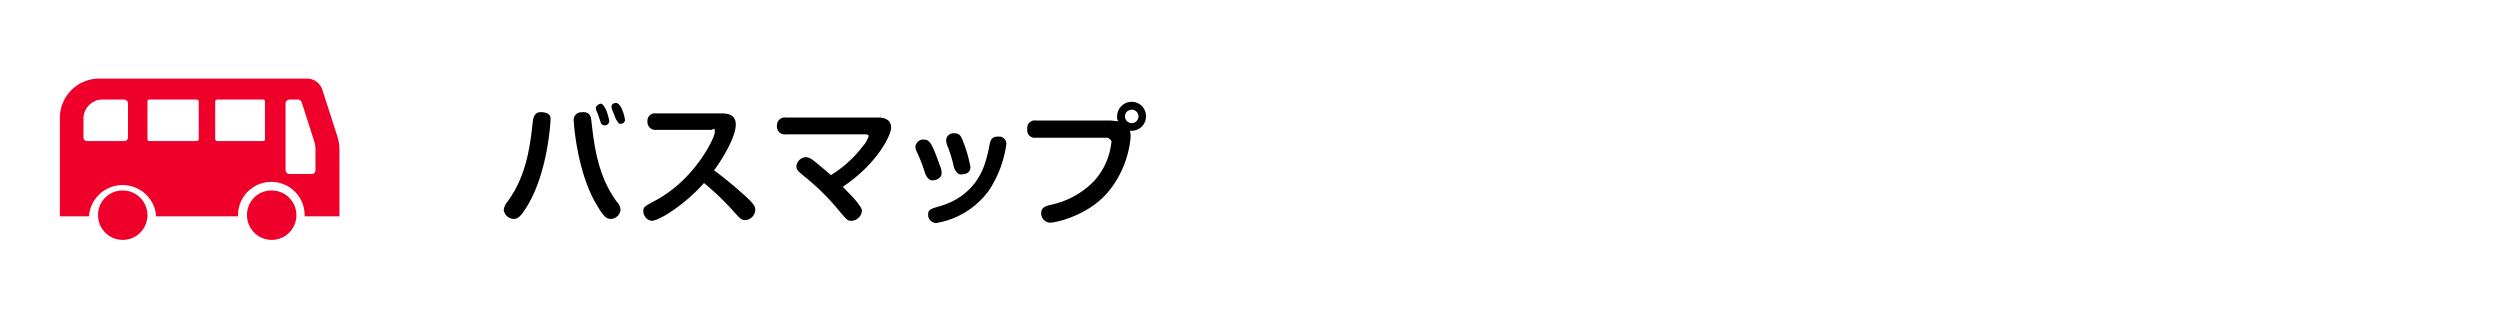
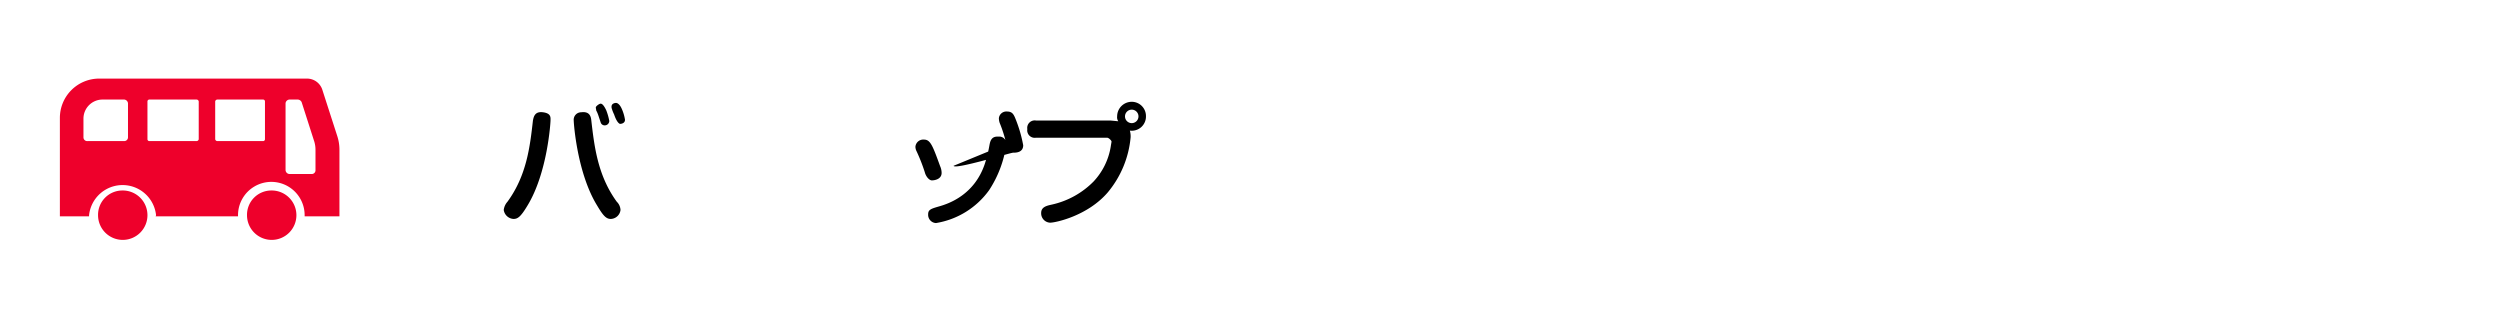
<svg xmlns="http://www.w3.org/2000/svg" viewBox="0 0 668 85">
  <defs>
    <style>.cls-1{fill:none;}.cls-2{fill:#ee002b;}</style>
  </defs>
  <g id="レイヤー_2" data-name="レイヤー 2">
    <g id="レイヤー_1-2" data-name="レイヤー 1">
      <rect class="cls-1" width="668" height="85" />
      <path class="cls-2" d="M16,31.5V57.8h7.8v-.3a9,9,0,0,1,17.9,0c0,.1-.1.2-.1.3h22v-.3a8.9,8.9,0,0,1,17.8,0v.3h9.3V40a11.9,11.9,0,0,0-.6-3.7l-4-12.4a4.3,4.3,0,0,0-4-2.9H26.4A10.5,10.5,0,0,0,16,31.5ZM76.3,45.4V27.6a1.1,1.1,0,0,1,1.1-1h2.2a1.2,1.2,0,0,1,1,.7L84,37.9a7.6,7.6,0,0,1,.3,2.1v5.4a1,1,0,0,1-1,1.1H77.4a1.1,1.1,0,0,1-1.1-1.1ZM57.5,27.1a.6.6,0,0,1,.6-.5H70.3a.5.5,0,0,1,.5.5V37.2a.5.5,0,0,1-.5.5H58.1a.6.6,0,0,1-.6-.5ZM39.4,37.2V27.1a.5.5,0,0,1,.5-.5H52.5a.6.6,0,0,1,.6.5V37.2a.6.6,0,0,1-.6.5H39.9a.5.5,0,0,1-.5-.5ZM22.3,31.7a5.1,5.1,0,0,1,5.1-5.1h5.8a1.1,1.1,0,0,1,1,1v9.1a1,1,0,0,1-1,1H23.4a1,1,0,0,1-1.1-1Z" />
      <path class="cls-2" d="M66,57.5a6.6,6.6,0,1,0,6.5-6.6A6.5,6.5,0,0,0,66,57.5Z" />
      <path class="cls-2" d="M26.2,57.5a6.6,6.6,0,1,0,6.5-6.6A6.5,6.5,0,0,0,26.2,57.5Z" />
      <path d="M147.1,32.2c0,.5-.8,14-6.2,22.8-1.8,3-2.6,3.5-3.7,3.5a2.8,2.8,0,0,1-2.6-2.4,4,4,0,0,1,1-2.2c5.1-7,6-14.6,6.8-21.7.2-1,.5-2.5,2.7-2.2S147.1,31.4,147.1,32.2Zm10.9,0c.8,6.9,1.7,14.7,6.8,21.7a3.3,3.3,0,0,1,1,2.2,2.7,2.7,0,0,1-2.6,2.4c-1.2,0-2-.8-3.6-3.5-5.4-8.7-6.3-22.1-6.3-22.8a2,2,0,0,1,2-2.2C157.6,29.7,157.9,31.2,158,32.2Zm1.3-2.7c0-.3-.1-.5-.1-.8s.9-1,1.3-1,.9.5,1.5,1.8a15.6,15.6,0,0,1,.8,2.8,1.2,1.2,0,0,1-1.2,1.2,1.1,1.1,0,0,1-1.1-.8l-.6-1.8A8.4,8.4,0,0,0,159.3,29.5Zm4.2-.4a1.5,1.5,0,0,1-.1-.6c0-.8.8-1,1.2-1s1,.4,1.5,1.5a11.4,11.4,0,0,1,.9,3c0,1-1.1,1.1-1.3,1.1s-.9-.4-1.6-2.5A9.4,9.4,0,0,1,163.5,29.1Z" />
-       <path d="M175.3,34.7a2.1,2.1,0,0,1-2.3-2.2,2,2,0,0,1,2.3-2.2h17.4c1.6,0,3.9.2,3.9,3s-2.7,8-5.8,12.2a114.1,114.1,0,0,1,8.8,7.3c1.9,1.8,2.2,2.4,2.2,3.3a2.8,2.8,0,0,1-2.7,2.7c-1.1,0-1.5-.6-2.8-2a70.2,70.2,0,0,0-8.2-7.9c-4.9,5.6-11.9,10.1-14,10.1a2.6,2.6,0,0,1-2.2-2.6c0-1.1.4-1.3,2.8-2.6,10.9-5.6,16.3-17,16.3-18.5s-.4-.6-1-.6Z" />
-       <path d="M234.7,31.4c1.5,0,3.4.5,3.4,2.7s-4,9.9-12.9,15.8c2.2,2.3,3.1,3.2,3.7,4s1.4,1.7,1.4,2.4a2.9,2.9,0,0,1-2.8,2.7c-1.1,0-1.3-.4-2.9-2.2a62.1,62.1,0,0,0-9.6-9.6c-1.8-1.5-2.2-1.8-2.2-2.9a2.7,2.7,0,0,1,2.5-2.3,3.1,3.1,0,0,1,1.8.7c.7.5,2.9,2.3,4.9,4.1a31.2,31.2,0,0,0,8.6-7.8,7,7,0,0,0,1.5-2.6c0-.5-.6-.5-1.1-.5H210a2.1,2.1,0,0,1-2.4-2.3,2.1,2.1,0,0,1,2.4-2.2Z" />
-       <path d="M247.1,46a46.8,46.8,0,0,0-2.2-5.6,2.7,2.7,0,0,1-.3-1.2,2.1,2.1,0,0,1,2.3-1.9c1.7,0,2.3,1.6,4.3,7.1a4.5,4.5,0,0,1,.4,1.8c0,1.7-1.9,2-2.6,2S247.4,47.2,247.1,46Zm21.8-7.5a29.8,29.8,0,0,1-4.6,12.3,21.8,21.8,0,0,1-14.2,8.8,2.2,2.2,0,0,1-2.1-2.3c0-1.3.7-1.5,3.1-2.2s9.2-3,12-11.2a35.8,35.8,0,0,0,1.3-5.2c.2-1,.5-2.2,2.1-2.2h.7A1.9,1.9,0,0,1,268.9,38.5Zm-14.1,5.8a35.4,35.4,0,0,0-1.8-5.7,4.3,4.3,0,0,1-.2-1.2,2,2,0,0,1,2.2-1.8c1.3,0,1.7.7,2.1,1.6a36.6,36.6,0,0,1,2.2,7.4c0,2-2,2-2.7,2S255,45.4,254.8,44.3Z" />
+       <path d="M247.1,46a46.8,46.8,0,0,0-2.2-5.6,2.7,2.7,0,0,1-.3-1.2,2.1,2.1,0,0,1,2.3-1.9c1.7,0,2.3,1.6,4.3,7.1a4.5,4.5,0,0,1,.4,1.8c0,1.7-1.9,2-2.6,2S247.4,47.2,247.1,46Zm21.8-7.5a29.8,29.8,0,0,1-4.6,12.3,21.8,21.8,0,0,1-14.2,8.8,2.2,2.2,0,0,1-2.1-2.3c0-1.3.7-1.5,3.1-2.2s9.2-3,12-11.2a35.8,35.8,0,0,0,1.3-5.2c.2-1,.5-2.2,2.1-2.2h.7A1.9,1.9,0,0,1,268.9,38.5Za35.4,35.4,0,0,0-1.8-5.7,4.3,4.3,0,0,1-.2-1.2,2,2,0,0,1,2.2-1.8c1.3,0,1.7.7,2.1,1.6a36.6,36.6,0,0,1,2.2,7.4c0,2-2,2-2.7,2S255,45.4,254.8,44.3Z" />
      <path d="M276.8,36.8a2,2,0,0,1-2.3-2.3,2,2,0,0,1,2.3-2.3h19.9l2.1.2a1.9,1.9,0,0,1-.3-1.3,3.9,3.9,0,0,1,3.9-3.9,3.8,3.8,0,0,1,3.8,3.8,3.8,3.8,0,0,1-4.3,3.9,5.7,5.7,0,0,1,.2,1.8A26.7,26.7,0,0,1,296,51.4c-5.4,6.3-14,8.1-15.4,8.1a2.5,2.5,0,0,1-2.4-2.6c0-1.5,1.3-1.9,2.7-2.2a22.5,22.5,0,0,0,11.3-6.2,17.8,17.8,0,0,0,4.6-9.4c.1-.7.2-1.1.2-1.3s-.7-1-1.2-1Zm25.6-7.5a1.8,1.8,0,1,0,0,3.6,1.8,1.8,0,0,0,0-3.6Z" />
    </g>
  </g>
</svg>